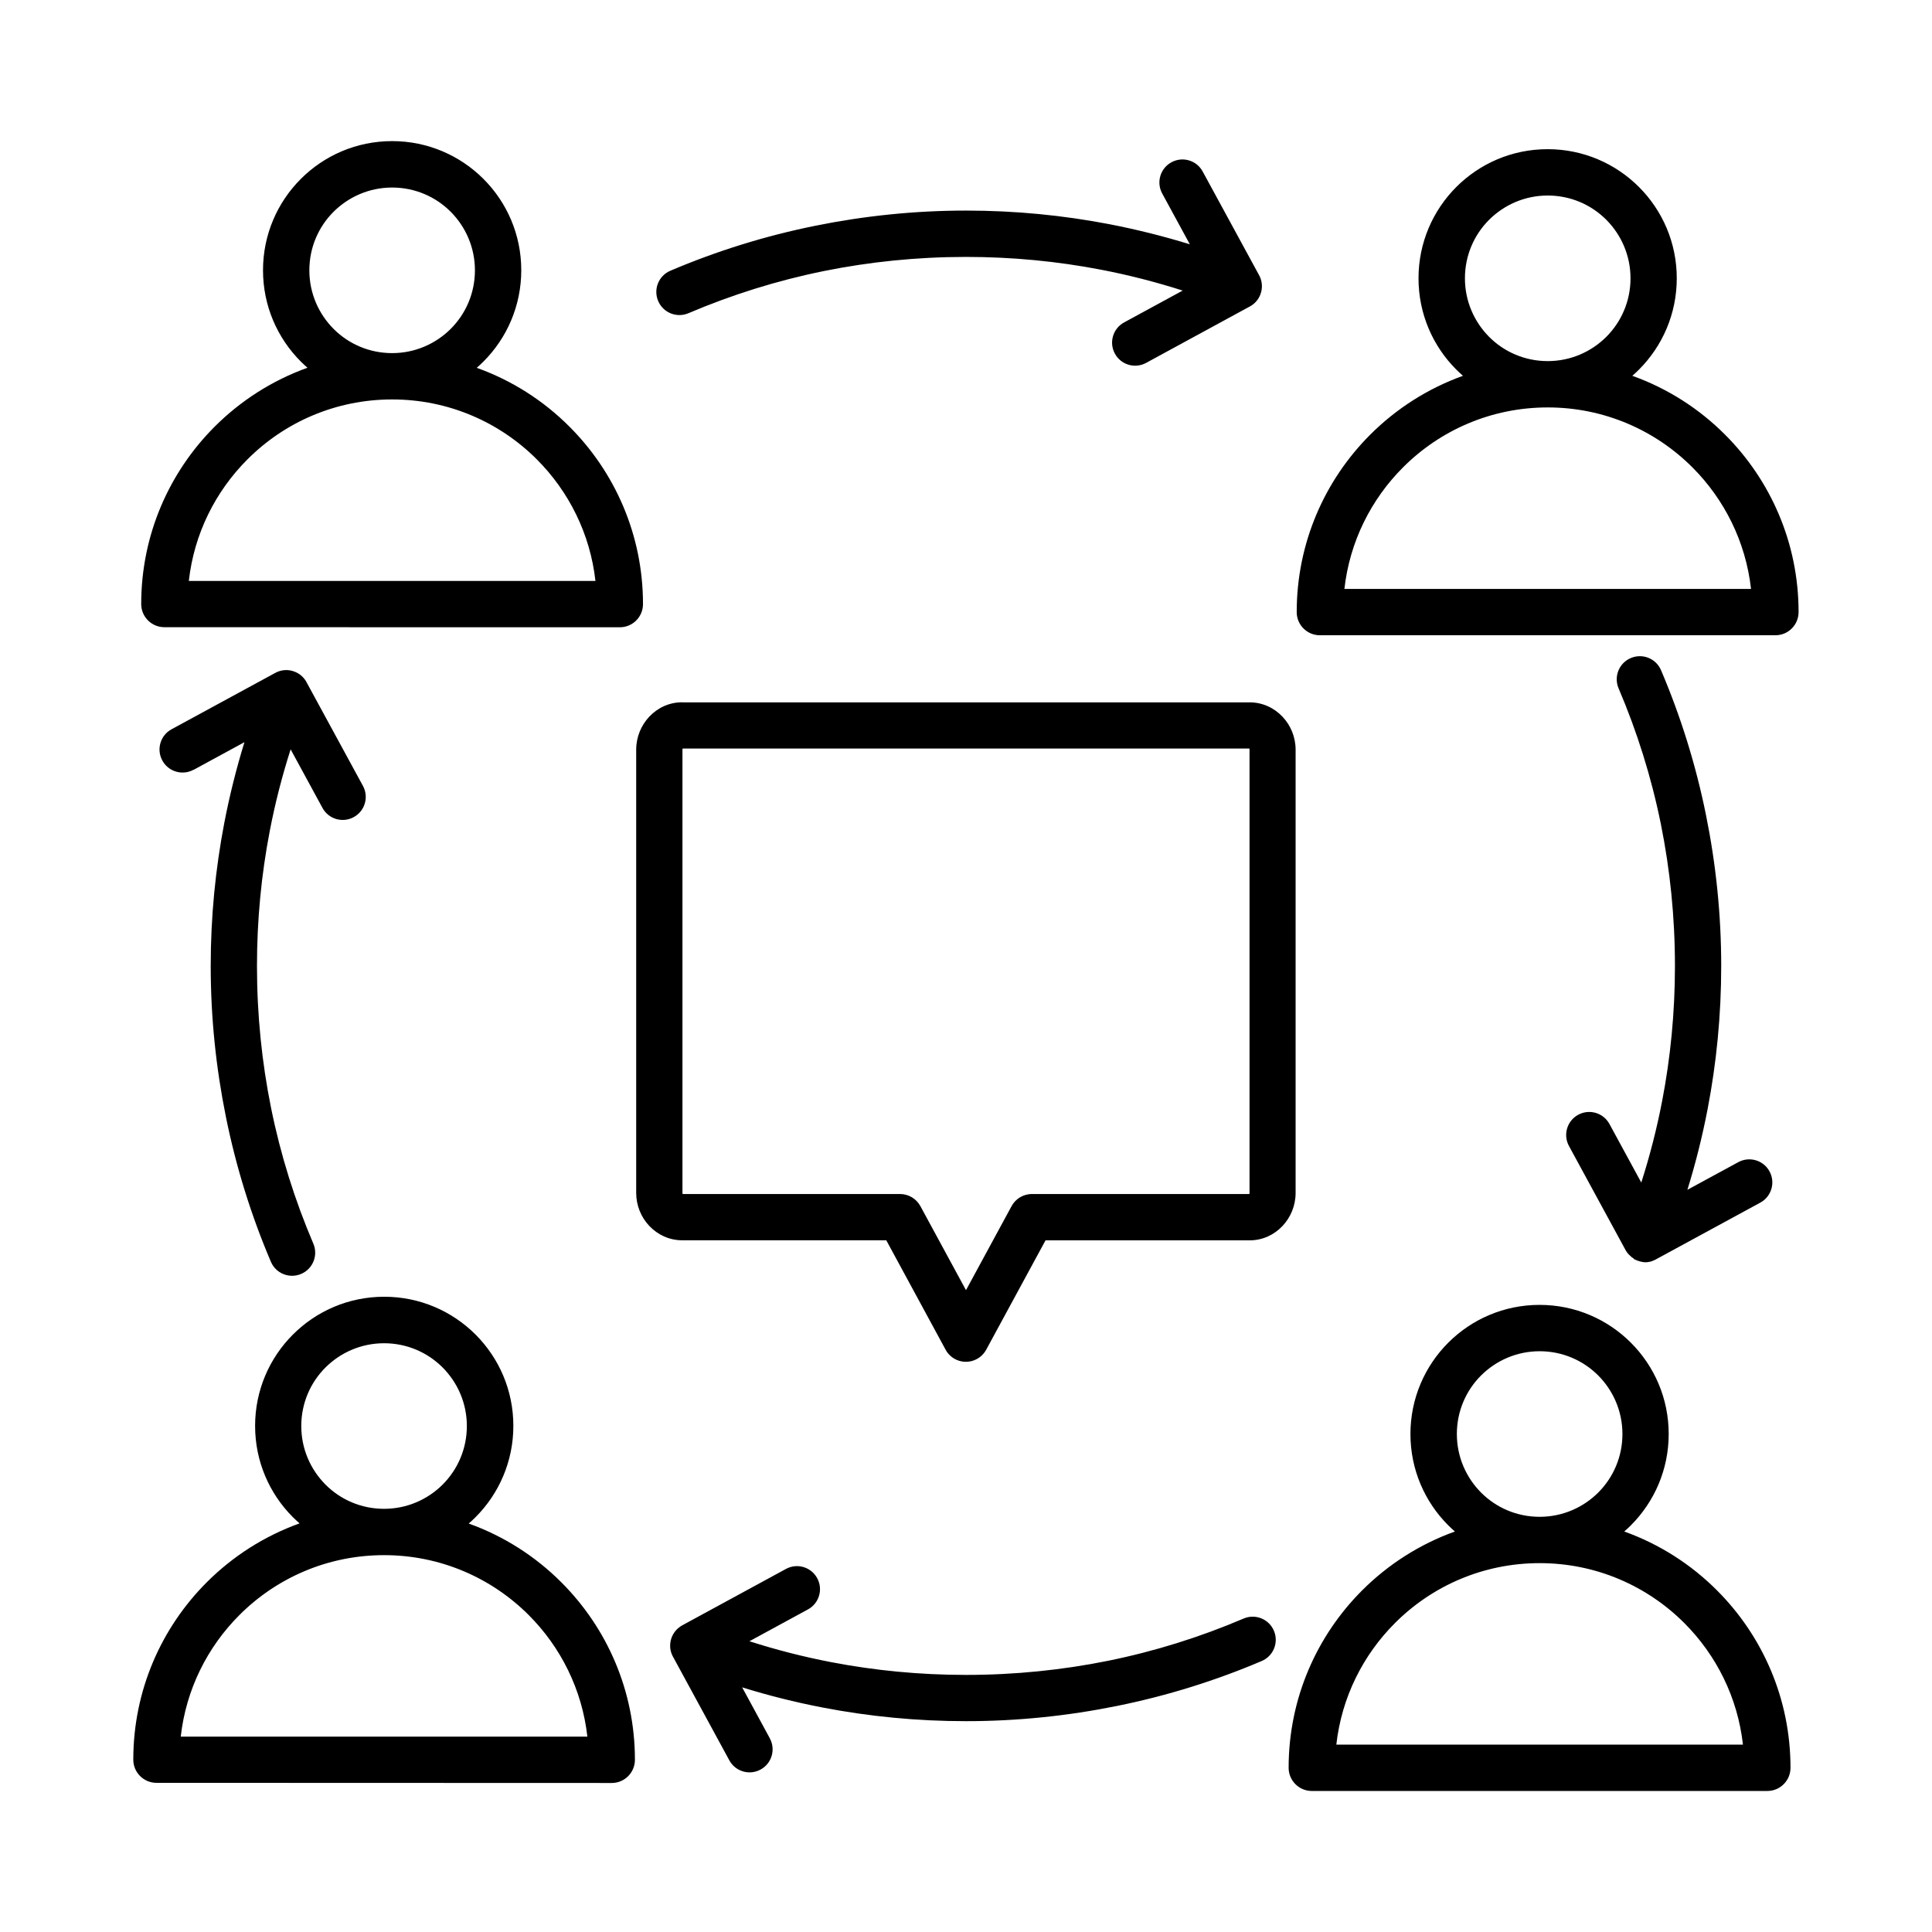
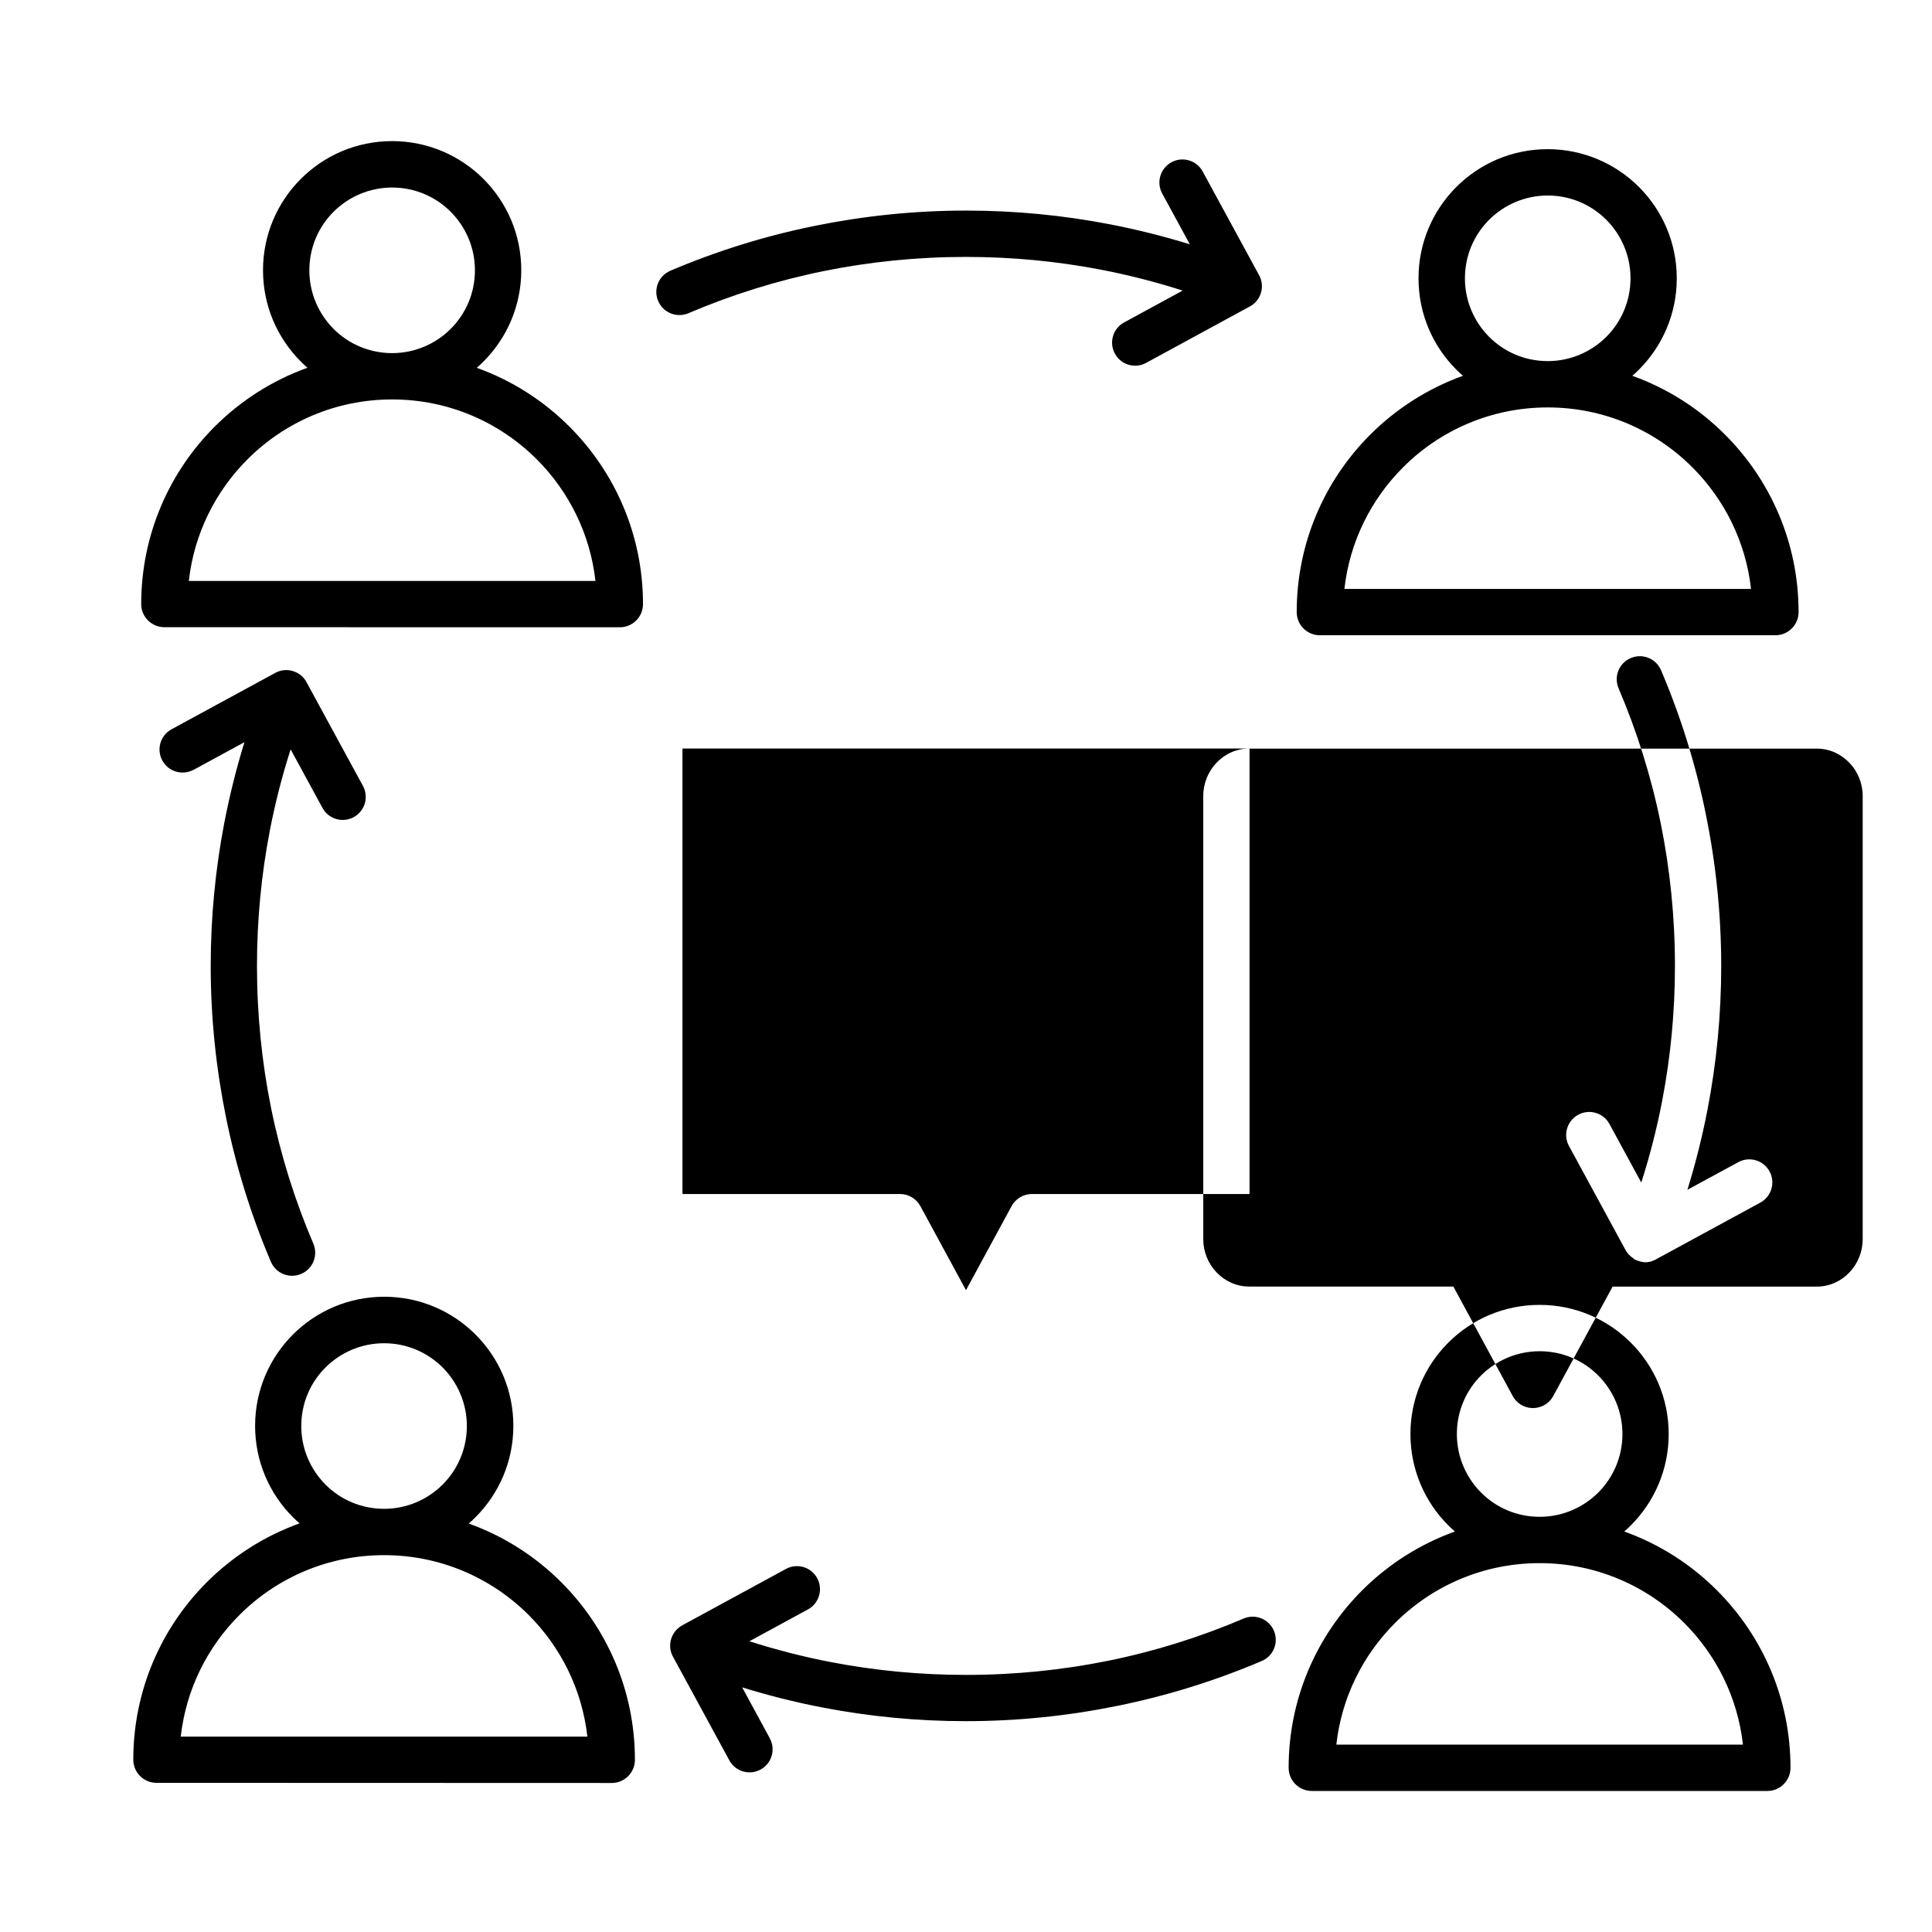
<svg xmlns="http://www.w3.org/2000/svg" width="1200pt" height="1200pt" version="1.1" viewBox="0 0 1200 1200">
-   <path d="m279.94 131.53c-9.328-9.328-22.172-15.047-36.375-15.047s-27.047 5.766-36.375 15.047-15.047 22.172-15.047 36.375 5.766 27.047 15.047 36.375 22.172 15.047 36.375 15.047 27.047-5.766 36.375-15.047c9.328-9.328 15.047-22.172 15.047-36.375s-5.766-27.047-15.047-36.375zm53.484 153.79c-23.016-23.016-54.75-37.219-89.859-37.219s-66.891 14.203-89.859 37.219c-19.828 19.828-33.141 46.125-36.422 75.516h252.56c-3.281-29.344-16.594-55.688-36.422-75.516zm-37.312-56.859c21.891 7.828 41.531 20.438 57.609 36.562 28.219 28.219 45.656 67.172 45.656 110.2 0 7.922-6.422 14.391-14.391 14.391l-282.89-0.047c-7.922 0-14.391-6.422-14.391-14.391 0-43.031 17.438-81.984 45.656-110.2 16.125-16.125 35.719-28.688 57.609-36.562-1.406-1.219-2.766-2.531-4.125-3.844-14.531-14.531-23.484-34.547-23.484-56.719 0-22.125 8.953-42.188 23.484-56.719s34.547-23.484 56.719-23.484c22.125 0 42.188 8.953 56.719 23.484s23.484 34.547 23.484 56.719c0 22.125-8.953 42.188-23.484 56.719-1.312 1.312-2.719 2.625-4.125 3.844zm701.58-91.969c-9.328-9.328-22.172-15.047-36.375-15.047s-27.047 5.766-36.375 15.047-15.047 22.172-15.047 36.375 5.766 27.047 15.047 36.375 22.172 15.047 36.375 15.047 27.047-5.766 36.375-15.047c9.328-9.328 15.047-22.172 15.047-36.375s-5.766-27.047-15.047-36.375zm53.484 153.79c-23.016-23.016-54.75-37.219-89.859-37.219s-66.891 14.203-89.859 37.219c-19.828 19.828-33.141 46.125-36.422 75.516h252.56c-3.281-29.344-16.594-55.688-36.422-75.516zm-37.312-56.859c21.891 7.828 41.531 20.438 57.609 36.562 28.219 28.219 45.656 67.172 45.656 110.2 0 7.922-6.422 14.391-14.391 14.391h-282.94c-7.922 0-14.391-6.422-14.391-14.391 0-43.031 17.438-81.984 45.656-110.2 16.125-16.125 35.719-28.688 57.609-36.562-1.406-1.219-2.766-2.531-4.125-3.844-14.531-14.531-23.484-34.547-23.484-56.719 0-22.125 8.953-42.188 23.484-56.719s34.547-23.484 56.719-23.484c22.125 0 42.188 8.953 56.719 23.484s23.484 34.547 23.484 56.719c0 22.125-8.953 42.188-23.484 56.719-1.312 1.312-2.719 2.625-4.125 3.844zm-738.94 615.94c-9.328-9.328-22.172-15.047-36.375-15.047s-27.047 5.766-36.375 15.047-15.047 22.172-15.047 36.375c0 14.203 5.766 27.047 15.047 36.375 9.281 9.328 22.172 15.047 36.375 15.047s27.047-5.766 36.375-15.047c9.328-9.328 15.047-22.172 15.047-36.375 0-14.203-5.766-27.047-15.047-36.375zm53.484 153.79c-23.016-23.016-54.75-37.219-89.859-37.219s-66.891 14.203-89.859 37.219c-19.828 19.828-33.141 46.125-36.422 75.516h252.56c-3.281-29.344-16.594-55.688-36.422-75.516zm-37.312-56.859c21.891 7.828 41.531 20.438 57.609 36.562 28.219 28.219 45.656 67.172 45.656 110.2 0 7.922-6.422 14.391-14.391 14.391l-282.79-0.094c-7.922 0-14.391-6.422-14.391-14.391 0-43.031 17.438-81.984 45.656-110.2 16.125-16.125 35.719-28.688 57.609-36.562-1.406-1.219-2.766-2.531-4.125-3.844-14.531-14.531-23.484-34.547-23.484-56.719 0-22.125 8.953-42.188 23.484-56.719s34.547-23.484 56.719-23.484c22.125 0 42.188 8.953 56.719 23.484s23.484 34.547 23.484 56.719c0 22.125-8.953 42.188-23.484 56.719-1.312 1.312-2.719 2.625-4.125 3.844zm701.58-91.969c-9.328-9.328-22.172-15.047-36.375-15.047s-27.047 5.766-36.375 15.047-15.047 22.172-15.047 36.375 5.766 27.047 15.047 36.375 22.172 15.047 36.375 15.047 27.047-5.766 36.375-15.047c9.328-9.328 15.047-22.172 15.047-36.375s-5.766-27.047-15.047-36.375zm53.484 153.79c-23.016-23.016-54.75-37.219-89.859-37.219s-66.891 14.203-89.859 37.219c-19.828 19.828-33.141 46.125-36.422 75.516h252.56c-3.281-29.344-16.594-55.688-36.422-75.516zm-37.312-56.859c21.891 7.828 41.531 20.438 57.609 36.562 28.219 28.219 45.656 67.172 45.656 110.2 0 7.922-6.422 14.391-14.391 14.391h-282.94c-7.922 0-14.391-6.422-14.391-14.391 0-43.031 17.438-81.984 45.656-110.2 16.125-16.125 35.719-28.688 57.609-36.562-1.406-1.219-2.766-2.531-4.125-3.844-14.531-14.531-23.484-34.547-23.484-56.719 0-22.125 8.953-42.188 23.484-56.719s34.547-23.484 56.719-23.484c22.125 0 42.188 8.953 56.719 23.484s23.484 34.547 23.484 56.719c0 22.125-8.953 42.188-23.484 56.719-1.312 1.312-2.719 2.625-4.125 3.844zm-286.97-831.05c-3.797-6.938-1.219-15.656 5.719-19.406 6.938-3.797 15.656-1.219 19.406 5.719l34.734 63.844c2.25 3.703 2.766 8.391 1.031 12.75-1.359 3.422-3.938 6.047-7.031 7.547l-63.844 34.734c-6.938 3.797-15.656 1.219-19.406-5.719-3.797-6.938-1.219-15.656 5.719-19.406l36.375-19.781c-16.547-5.297-33.469-9.656-50.812-12.984-27.047-5.203-55.031-7.922-83.766-7.922-30.422 0-59.906 3.047-88.219 8.766-29.156 5.906-57.328 14.766-84.188 26.203-7.266 3.094-15.703-0.281-18.797-7.594s0.281-15.703 7.594-18.797c28.5-12.141 58.547-21.562 89.812-27.891 30.516-6.188 61.875-9.469 93.844-9.469 30.375 0 60.234 2.906 89.156 8.484 16.922 3.281 33.562 7.453 49.828 12.469zm-601.64 357.89c-6.938 3.797-15.656 1.219-19.406-5.719-3.797-6.938-1.219-15.656 5.719-19.406l64.078-34.828c3.703-2.156 8.25-2.625 12.516-0.891 3.422 1.359 6.047 3.938 7.547 7.031l34.734 63.844c3.797 6.938 1.219 15.656-5.719 19.406-6.938 3.797-15.656 1.219-19.406-5.719l-19.781-36.375c-5.297 16.547-9.656 33.469-12.984 50.812-5.203 27.047-7.922 55.031-7.922 83.766 0 30.375 3.047 59.906 8.766 88.219 5.906 29.156 14.766 57.328 26.25 84.234 3.094 7.266-0.281 15.703-7.594 18.797s-15.703-0.281-18.797-7.594c-12.141-28.5-21.562-58.547-27.891-89.812-6.188-30.516-9.469-61.875-9.469-93.844 0-30.375 2.906-60.188 8.484-89.156 3.281-16.969 7.453-33.609 12.469-49.875l-31.547 17.156zm357.89 601.6c3.797 6.938 1.219 15.656-5.719 19.406-6.938 3.797-15.656 1.219-19.406-5.719l-35.016-64.406c-2.766-5.062-2.156-11.016 1.078-15.375l0.188-0.234 0.094-0.094 0.094-0.141c1.359-1.688 3.047-3 4.922-3.938l63.797-34.688c6.938-3.797 15.656-1.219 19.406 5.719 3.797 6.938 1.219 15.656-5.719 19.406l-36.375 19.781c16.547 5.297 33.469 9.656 50.812 12.984 27.047 5.203 55.031 7.922 83.719 7.922 30.375 0 59.906-3.047 88.219-8.766 29.156-5.906 57.328-14.766 84.234-26.25 7.266-3.094 15.703 0.281 18.797 7.594s-0.281 15.703-7.594 18.797c-28.5 12.141-58.547 21.562-89.812 27.891-30.516 6.188-61.875 9.469-93.844 9.469-30.375 0-60.188-2.906-89.109-8.484-16.969-3.281-33.609-7.453-49.922-12.516l17.156 31.594zm536.76-297.94c-0.188-0.141-0.422-0.234-0.609-0.375l-0.094-0.047c-0.141-0.094-0.234-0.188-0.375-0.234l-0.188-0.141-0.047-0.047-0.234-0.188-0.094-0.094-0.141-0.094-0.188-0.188c-1.594-1.312-2.859-2.953-3.703-4.734l-34.688-63.797c-3.797-6.938-1.219-15.656 5.719-19.406 6.938-3.797 15.656-1.219 19.406 5.719l19.781 36.375c5.297-16.547 9.656-33.469 12.984-50.812 5.203-27.047 7.922-55.031 7.922-83.719 0-30.375-3.047-59.906-8.766-88.219-5.906-29.156-14.766-57.328-26.25-84.234-3.094-7.266 0.281-15.703 7.594-18.797s15.703 0.281 18.797 7.594c12.141 28.5 21.562 58.547 27.891 89.812 6.188 30.516 9.469 61.875 9.469 93.844 0 30.375-2.906 60.188-8.484 89.109-3.281 16.969-7.453 33.609-12.516 49.922l31.594-17.156c6.938-3.797 15.656-1.219 19.406 5.719 3.797 6.938 1.219 15.656-5.719 19.406l-64.406 35.016-0.375 0.188-0.234 0.141-0.047 0.047-0.328 0.141-0.375 0.188c-0.188 0.094-0.422 0.188-0.609 0.234l-0.094 0.047-0.234 0.094-0.094 0.047-0.234 0.094-0.188 0.094-0.234 0.094h-0.047l-0.234 0.094-0.141 0.047-0.234 0.047h-0.047l-0.047 0.047-0.234 0.047h-0.094l-0.234 0.047h-0.094l-0.234 0.047h-0.047l-0.141 0.047-0.234 0.047h-0.094s-0.281 0.047-0.281 0.047h-0.047s-0.281 0.047-0.281 0.047h-0.094l-0.234 0.047h-1.734l-0.047-0.047-0.328-0.047h-0.047l-0.234-0.047h-0.094l-0.188-0.047h-0.141l-0.047-0.047-0.234-0.047h-0.094l-0.375-0.094h-0.094l-0.188-0.047-0.234-0.047-0.281-0.094-0.188-0.047-0.469-0.188h-0.047l-0.188-0.047-0.281-0.094h-0.047l-0.234-0.094-0.188-0.047-0.562-0.281-0.234-0.094h-0.047l-0.141-0.094-0.141-0.047-0.188-0.094-0.234-0.094-0.188-0.094h-0.047l-0.188-0.141-0.281-0.141h-0.047zm-238.97-316.82h-351.89c-0.094 0.188-0.141 0.422-0.141 0.703v275.29c0 0.281 0.047 0.562 0.141 0.703h135c5.109 0 10.031 2.719 12.656 7.547l28.312 52.172 28.125-51.844c2.391-4.688 7.219-7.875 12.844-7.875h135c0.094-0.188 0.141-0.422 0.141-0.703v-275.29c0-0.281-0.047-0.562-0.141-0.703zm-352.22-28.734c-8.016 0-15.234 3.422-20.438 8.953-4.969 5.297-8.109 12.562-8.109 20.484v275.29c0 7.922 3.094 15.188 8.109 20.484 5.203 5.531 12.422 8.953 20.438 8.953h126.79l36.797 67.875c1.266 2.391 3.234 4.453 5.812 5.859 6.984 3.797 15.703 1.172 19.453-5.766l36.844-67.922h126.79c8.016 0 15.234-3.422 20.438-8.953 4.969-5.297 8.109-12.562 8.109-20.484v-275.29c0-7.922-3.094-15.188-8.109-20.484-5.203-5.531-12.422-8.953-20.438-8.953h-352.6z" fill-rule="evenodd" />
+   <path d="m279.94 131.53c-9.328-9.328-22.172-15.047-36.375-15.047s-27.047 5.766-36.375 15.047-15.047 22.172-15.047 36.375 5.766 27.047 15.047 36.375 22.172 15.047 36.375 15.047 27.047-5.766 36.375-15.047c9.328-9.328 15.047-22.172 15.047-36.375s-5.766-27.047-15.047-36.375zm53.484 153.79c-23.016-23.016-54.75-37.219-89.859-37.219s-66.891 14.203-89.859 37.219c-19.828 19.828-33.141 46.125-36.422 75.516h252.56c-3.281-29.344-16.594-55.688-36.422-75.516zm-37.312-56.859c21.891 7.828 41.531 20.438 57.609 36.562 28.219 28.219 45.656 67.172 45.656 110.2 0 7.922-6.422 14.391-14.391 14.391l-282.89-0.047c-7.922 0-14.391-6.422-14.391-14.391 0-43.031 17.438-81.984 45.656-110.2 16.125-16.125 35.719-28.688 57.609-36.562-1.406-1.219-2.766-2.531-4.125-3.844-14.531-14.531-23.484-34.547-23.484-56.719 0-22.125 8.953-42.188 23.484-56.719s34.547-23.484 56.719-23.484c22.125 0 42.188 8.953 56.719 23.484s23.484 34.547 23.484 56.719c0 22.125-8.953 42.188-23.484 56.719-1.312 1.312-2.719 2.625-4.125 3.844zm701.58-91.969c-9.328-9.328-22.172-15.047-36.375-15.047s-27.047 5.766-36.375 15.047-15.047 22.172-15.047 36.375 5.766 27.047 15.047 36.375 22.172 15.047 36.375 15.047 27.047-5.766 36.375-15.047c9.328-9.328 15.047-22.172 15.047-36.375s-5.766-27.047-15.047-36.375zm53.484 153.79c-23.016-23.016-54.75-37.219-89.859-37.219s-66.891 14.203-89.859 37.219c-19.828 19.828-33.141 46.125-36.422 75.516h252.56c-3.281-29.344-16.594-55.688-36.422-75.516zm-37.312-56.859c21.891 7.828 41.531 20.438 57.609 36.562 28.219 28.219 45.656 67.172 45.656 110.2 0 7.922-6.422 14.391-14.391 14.391h-282.94c-7.922 0-14.391-6.422-14.391-14.391 0-43.031 17.438-81.984 45.656-110.2 16.125-16.125 35.719-28.688 57.609-36.562-1.406-1.219-2.766-2.531-4.125-3.844-14.531-14.531-23.484-34.547-23.484-56.719 0-22.125 8.953-42.188 23.484-56.719s34.547-23.484 56.719-23.484c22.125 0 42.188 8.953 56.719 23.484s23.484 34.547 23.484 56.719c0 22.125-8.953 42.188-23.484 56.719-1.312 1.312-2.719 2.625-4.125 3.844zm-738.94 615.94c-9.328-9.328-22.172-15.047-36.375-15.047s-27.047 5.766-36.375 15.047-15.047 22.172-15.047 36.375c0 14.203 5.766 27.047 15.047 36.375 9.281 9.328 22.172 15.047 36.375 15.047s27.047-5.766 36.375-15.047c9.328-9.328 15.047-22.172 15.047-36.375 0-14.203-5.766-27.047-15.047-36.375zm53.484 153.79c-23.016-23.016-54.75-37.219-89.859-37.219s-66.891 14.203-89.859 37.219c-19.828 19.828-33.141 46.125-36.422 75.516h252.56c-3.281-29.344-16.594-55.688-36.422-75.516zm-37.312-56.859c21.891 7.828 41.531 20.438 57.609 36.562 28.219 28.219 45.656 67.172 45.656 110.2 0 7.922-6.422 14.391-14.391 14.391l-282.79-0.094c-7.922 0-14.391-6.422-14.391-14.391 0-43.031 17.438-81.984 45.656-110.2 16.125-16.125 35.719-28.688 57.609-36.562-1.406-1.219-2.766-2.531-4.125-3.844-14.531-14.531-23.484-34.547-23.484-56.719 0-22.125 8.953-42.188 23.484-56.719s34.547-23.484 56.719-23.484c22.125 0 42.188 8.953 56.719 23.484s23.484 34.547 23.484 56.719c0 22.125-8.953 42.188-23.484 56.719-1.312 1.312-2.719 2.625-4.125 3.844zm701.58-91.969c-9.328-9.328-22.172-15.047-36.375-15.047s-27.047 5.766-36.375 15.047-15.047 22.172-15.047 36.375 5.766 27.047 15.047 36.375 22.172 15.047 36.375 15.047 27.047-5.766 36.375-15.047c9.328-9.328 15.047-22.172 15.047-36.375s-5.766-27.047-15.047-36.375zm53.484 153.79c-23.016-23.016-54.75-37.219-89.859-37.219s-66.891 14.203-89.859 37.219c-19.828 19.828-33.141 46.125-36.422 75.516h252.56c-3.281-29.344-16.594-55.688-36.422-75.516zm-37.312-56.859c21.891 7.828 41.531 20.438 57.609 36.562 28.219 28.219 45.656 67.172 45.656 110.2 0 7.922-6.422 14.391-14.391 14.391h-282.94c-7.922 0-14.391-6.422-14.391-14.391 0-43.031 17.438-81.984 45.656-110.2 16.125-16.125 35.719-28.688 57.609-36.562-1.406-1.219-2.766-2.531-4.125-3.844-14.531-14.531-23.484-34.547-23.484-56.719 0-22.125 8.953-42.188 23.484-56.719s34.547-23.484 56.719-23.484c22.125 0 42.188 8.953 56.719 23.484s23.484 34.547 23.484 56.719c0 22.125-8.953 42.188-23.484 56.719-1.312 1.312-2.719 2.625-4.125 3.844zm-286.97-831.05c-3.797-6.938-1.219-15.656 5.719-19.406 6.938-3.797 15.656-1.219 19.406 5.719l34.734 63.844c2.25 3.703 2.766 8.391 1.031 12.75-1.359 3.422-3.938 6.047-7.031 7.547l-63.844 34.734c-6.938 3.797-15.656 1.219-19.406-5.719-3.797-6.938-1.219-15.656 5.719-19.406l36.375-19.781c-16.547-5.297-33.469-9.656-50.812-12.984-27.047-5.203-55.031-7.922-83.766-7.922-30.422 0-59.906 3.047-88.219 8.766-29.156 5.906-57.328 14.766-84.188 26.203-7.266 3.094-15.703-0.281-18.797-7.594s0.281-15.703 7.594-18.797c28.5-12.141 58.547-21.562 89.812-27.891 30.516-6.188 61.875-9.469 93.844-9.469 30.375 0 60.234 2.906 89.156 8.484 16.922 3.281 33.562 7.453 49.828 12.469zm-601.64 357.89c-6.938 3.797-15.656 1.219-19.406-5.719-3.797-6.938-1.219-15.656 5.719-19.406l64.078-34.828c3.703-2.156 8.25-2.625 12.516-0.891 3.422 1.359 6.047 3.938 7.547 7.031l34.734 63.844c3.797 6.938 1.219 15.656-5.719 19.406-6.938 3.797-15.656 1.219-19.406-5.719l-19.781-36.375c-5.297 16.547-9.656 33.469-12.984 50.812-5.203 27.047-7.922 55.031-7.922 83.766 0 30.375 3.047 59.906 8.766 88.219 5.906 29.156 14.766 57.328 26.25 84.234 3.094 7.266-0.281 15.703-7.594 18.797s-15.703-0.281-18.797-7.594c-12.141-28.5-21.562-58.547-27.891-89.812-6.188-30.516-9.469-61.875-9.469-93.844 0-30.375 2.906-60.188 8.484-89.156 3.281-16.969 7.453-33.609 12.469-49.875l-31.547 17.156zm357.89 601.6c3.797 6.938 1.219 15.656-5.719 19.406-6.938 3.797-15.656 1.219-19.406-5.719l-35.016-64.406c-2.766-5.062-2.156-11.016 1.078-15.375l0.188-0.234 0.094-0.094 0.094-0.141c1.359-1.688 3.047-3 4.922-3.938l63.797-34.688c6.938-3.797 15.656-1.219 19.406 5.719 3.797 6.938 1.219 15.656-5.719 19.406l-36.375 19.781c16.547 5.297 33.469 9.656 50.812 12.984 27.047 5.203 55.031 7.922 83.719 7.922 30.375 0 59.906-3.047 88.219-8.766 29.156-5.906 57.328-14.766 84.234-26.25 7.266-3.094 15.703 0.281 18.797 7.594s-0.281 15.703-7.594 18.797c-28.5 12.141-58.547 21.562-89.812 27.891-30.516 6.188-61.875 9.469-93.844 9.469-30.375 0-60.188-2.906-89.109-8.484-16.969-3.281-33.609-7.453-49.922-12.516l17.156 31.594zm536.76-297.94c-0.188-0.141-0.422-0.234-0.609-0.375l-0.094-0.047c-0.141-0.094-0.234-0.188-0.375-0.234l-0.188-0.141-0.047-0.047-0.234-0.188-0.094-0.094-0.141-0.094-0.188-0.188c-1.594-1.312-2.859-2.953-3.703-4.734l-34.688-63.797c-3.797-6.938-1.219-15.656 5.719-19.406 6.938-3.797 15.656-1.219 19.406 5.719l19.781 36.375c5.297-16.547 9.656-33.469 12.984-50.812 5.203-27.047 7.922-55.031 7.922-83.719 0-30.375-3.047-59.906-8.766-88.219-5.906-29.156-14.766-57.328-26.25-84.234-3.094-7.266 0.281-15.703 7.594-18.797s15.703 0.281 18.797 7.594c12.141 28.5 21.562 58.547 27.891 89.812 6.188 30.516 9.469 61.875 9.469 93.844 0 30.375-2.906 60.188-8.484 89.109-3.281 16.969-7.453 33.609-12.516 49.922l31.594-17.156c6.938-3.797 15.656-1.219 19.406 5.719 3.797 6.938 1.219 15.656-5.719 19.406l-64.406 35.016-0.375 0.188-0.234 0.141-0.047 0.047-0.328 0.141-0.375 0.188c-0.188 0.094-0.422 0.188-0.609 0.234l-0.094 0.047-0.234 0.094-0.094 0.047-0.234 0.094-0.188 0.094-0.234 0.094h-0.047l-0.234 0.094-0.141 0.047-0.234 0.047h-0.047l-0.047 0.047-0.234 0.047h-0.094l-0.234 0.047h-0.094l-0.234 0.047h-0.047l-0.141 0.047-0.234 0.047h-0.094s-0.281 0.047-0.281 0.047h-0.047s-0.281 0.047-0.281 0.047h-0.094l-0.234 0.047h-1.734l-0.047-0.047-0.328-0.047h-0.047l-0.234-0.047h-0.094l-0.188-0.047h-0.141l-0.047-0.047-0.234-0.047h-0.094l-0.375-0.094h-0.094l-0.188-0.047-0.234-0.047-0.281-0.094-0.188-0.047-0.469-0.188h-0.047l-0.188-0.047-0.281-0.094h-0.047l-0.234-0.094-0.188-0.047-0.562-0.281-0.234-0.094h-0.047l-0.141-0.094-0.141-0.047-0.188-0.094-0.234-0.094-0.188-0.094h-0.047l-0.188-0.141-0.281-0.141h-0.047zm-238.97-316.82h-351.89c-0.094 0.188-0.141 0.422-0.141 0.703v275.29c0 0.281 0.047 0.562 0.141 0.703h135c5.109 0 10.031 2.719 12.656 7.547l28.312 52.172 28.125-51.844c2.391-4.688 7.219-7.875 12.844-7.875h135c0.094-0.188 0.141-0.422 0.141-0.703v-275.29c0-0.281-0.047-0.562-0.141-0.703zc-8.016 0-15.234 3.422-20.438 8.953-4.969 5.297-8.109 12.562-8.109 20.484v275.29c0 7.922 3.094 15.188 8.109 20.484 5.203 5.531 12.422 8.953 20.438 8.953h126.79l36.797 67.875c1.266 2.391 3.234 4.453 5.812 5.859 6.984 3.797 15.703 1.172 19.453-5.766l36.844-67.922h126.79c8.016 0 15.234-3.422 20.438-8.953 4.969-5.297 8.109-12.562 8.109-20.484v-275.29c0-7.922-3.094-15.188-8.109-20.484-5.203-5.531-12.422-8.953-20.438-8.953h-352.6z" fill-rule="evenodd" />
</svg>